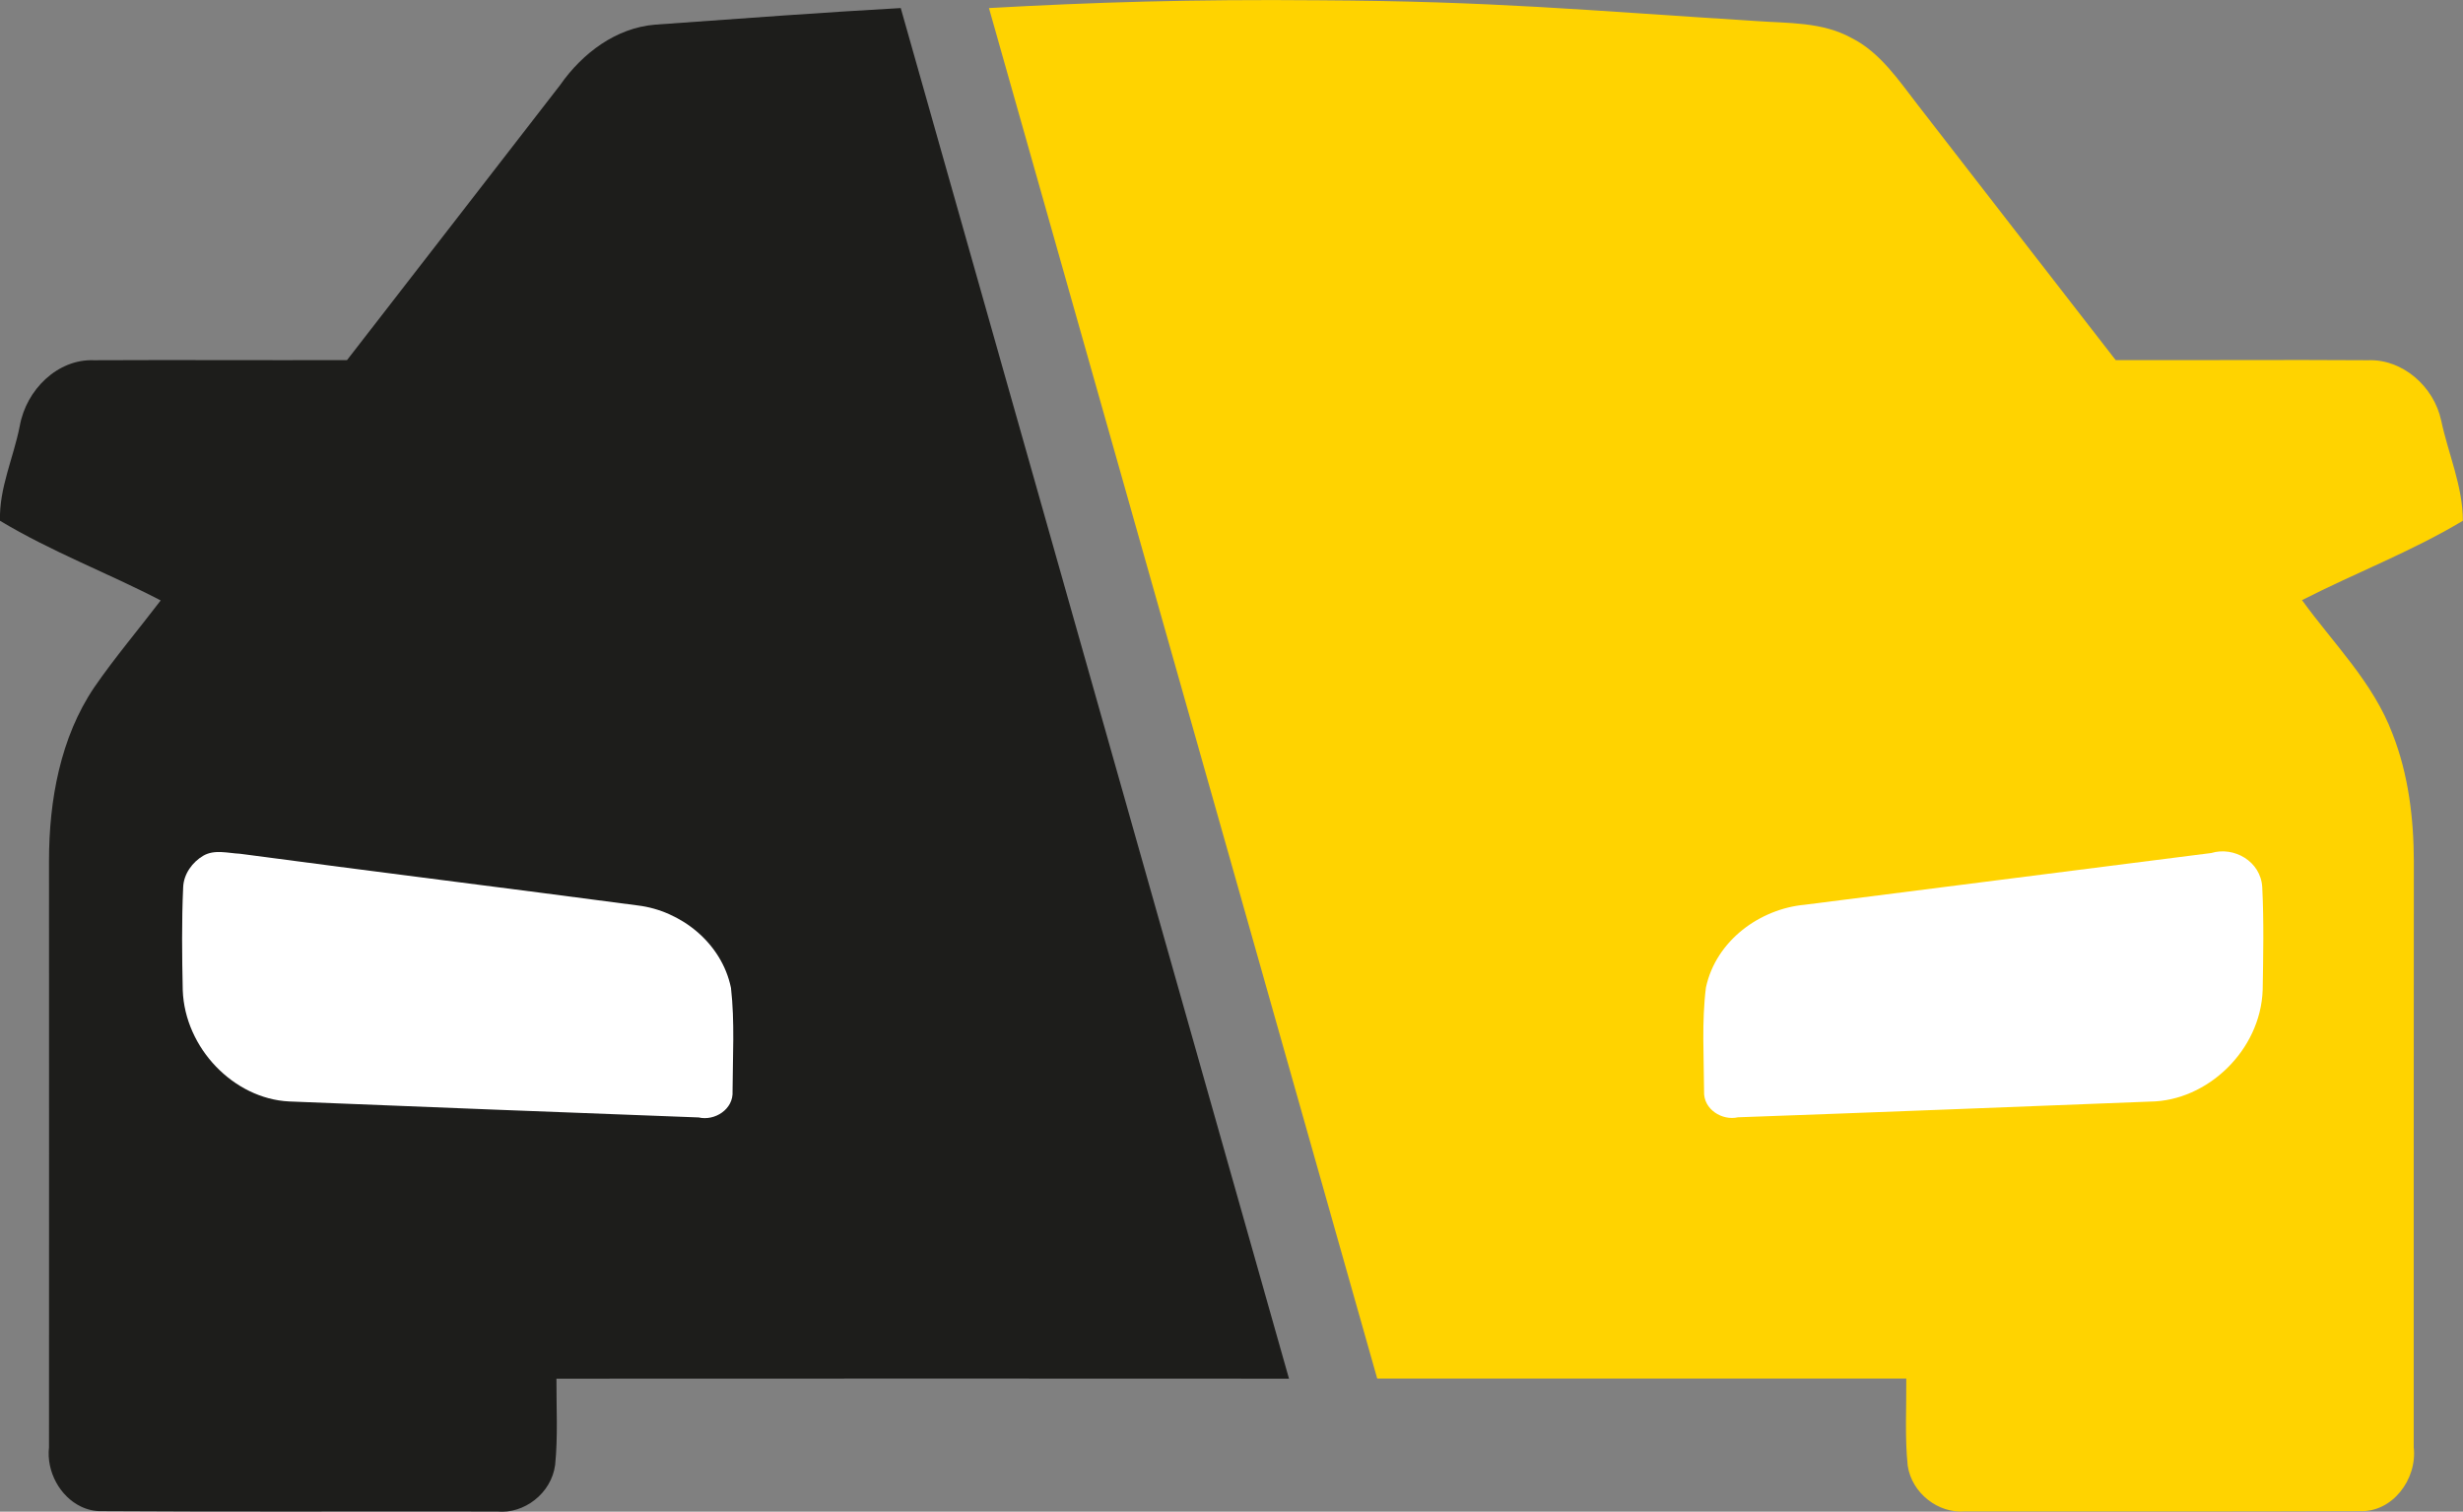
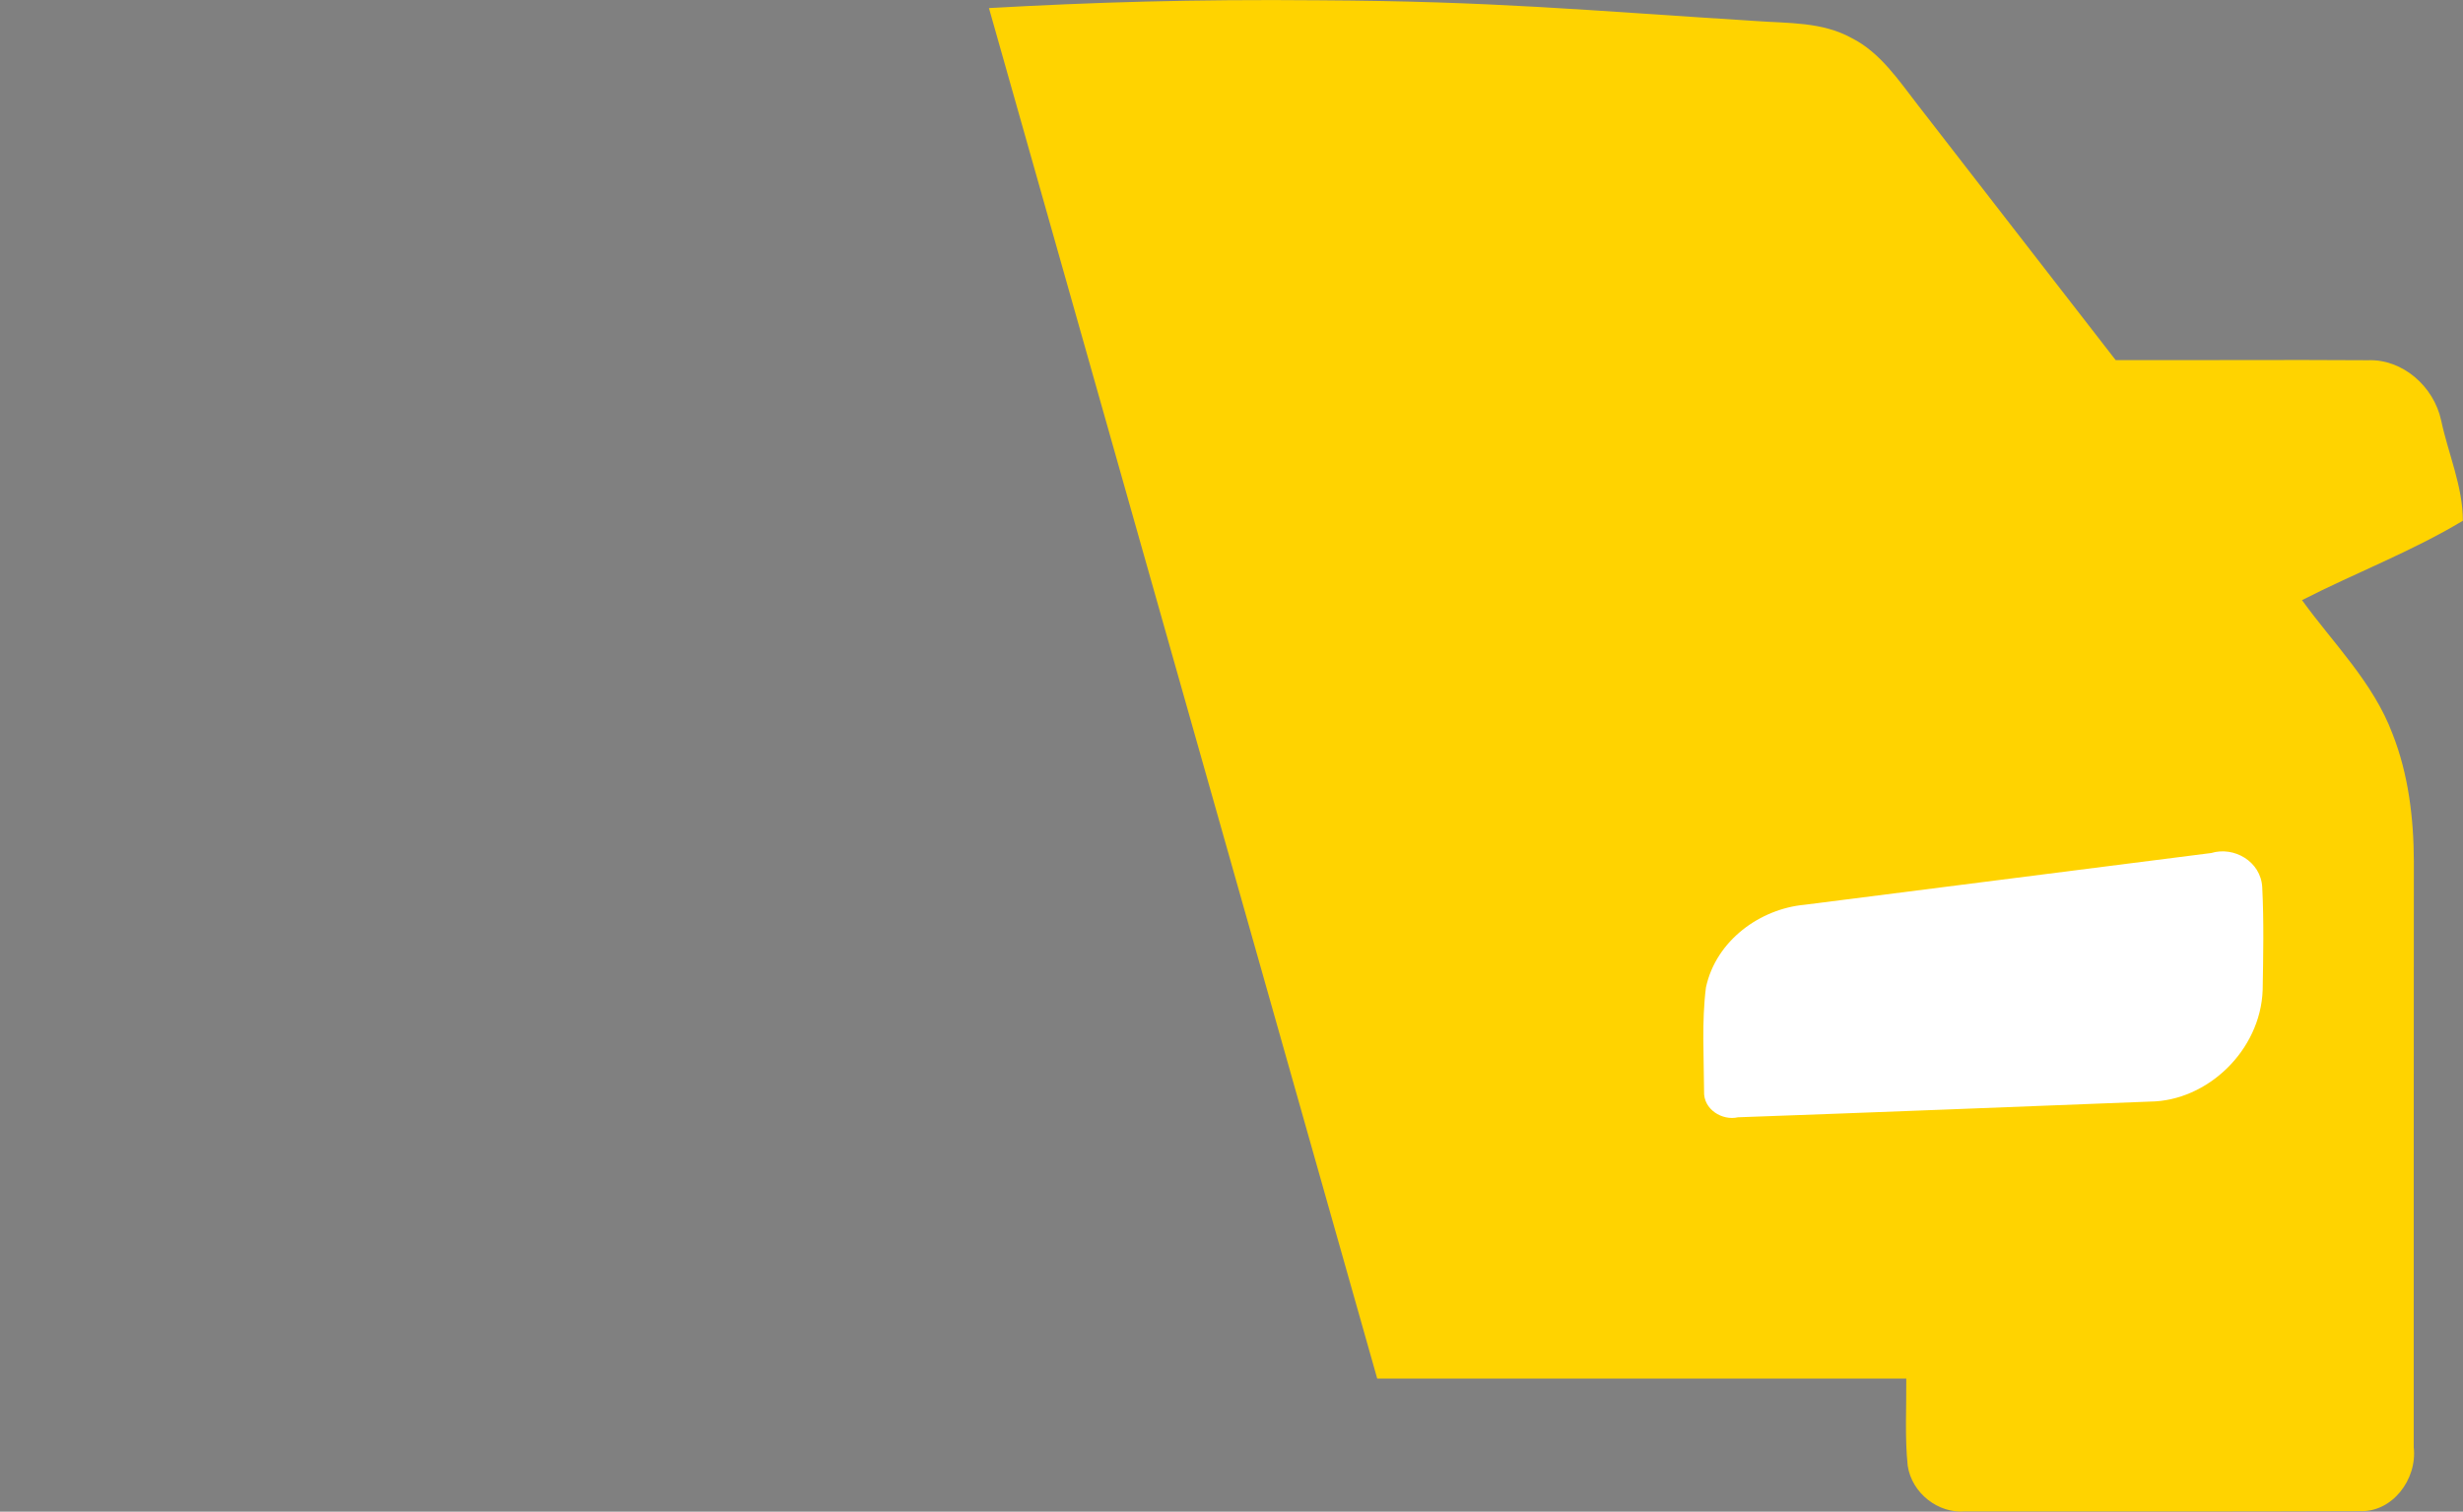
<svg xmlns="http://www.w3.org/2000/svg" version="1.1" id="Layer_1" x="0px" y="0px" viewBox="0 0 170.9 104.91" style="enable-background:new 0 0 170.9 104.91;" xml:space="preserve">
  <rect x="0" y="0" width="170.9" height="104.91" fill="#808080" stroke="none" />
  <style type="text/css">
	.st0{fill:#1D1D1B;}
	.st1{fill:#FFFFFF;}
	.st2{fill:#FFD300;}
</style>
  <g>
-     <path class="st0" d="M62.5,0.56c-5.22,0.29-10.6,0.69-17.04,1.15c-2.7,0.22-5.04,1.96-6.6,4.2C33.94,12.28,29,18.63,24.08,24.99   C18.23,25.01,12.37,24.97,6.52,25c-2.51-0.1-4.7,2.03-5.15,4.57C0.94,31.76-0.07,33.89,0,36.14c3.56,2.15,7.46,3.61,11.15,5.53   c-1.53,2.01-3.17,3.94-4.61,6.03C4.19,51.18,3.4,55.54,3.4,59.74c0.01,17.81,0,22.89,0,40.7c-0.19,1.7,0.77,3.42,2.21,4.11   c0.45,0.22,0.96,0.34,1.49,0.32c9.12,0.06,18.26,0.01,27.39,0.03c1.87,0.18,3.77-1.25,4.03-3.24c0.2-1.98,0.08-3.99,0.09-5.98   c19.48-0.01,34.8-0.01,50.83,0L62.5,0.56z" />
-     <path class="st1" d="M50.83,75.72c0.08,1.28-1.26,2.09-2.35,1.83c-9.48-0.36-18.96-0.72-28.43-1.11c-3.82-0.19-7.22-3.69-7.37-7.71   c-0.05-2.39-0.08-4.78,0.03-7.17c0.04-0.91,0.64-1.73,1.39-2.17c0.78-0.46,1.71-0.18,2.55-0.14c9.2,1.23,18.42,2.37,27.62,3.59   c2.96,0.36,5.81,2.59,6.45,5.72C50.99,70.93,50.84,73.33,50.83,75.72z" />
    <path class="st2" d="M95.56,95.67c11.31,0,22.97,0,36.71,0c0.02,2.01-0.11,4.04,0.1,6.05c0.29,1.93,2.14,3.33,3.98,3.17   c9.13-0.01,18.26,0.02,27.39-0.02c2.23,0.1,4-2.18,3.74-4.44c0.01-17.79-0.01-22.87,0.01-40.66c-0.01-3-0.38-6.05-1.48-8.84   c-1.35-3.59-4.1-6.26-6.28-9.28c3.69-1.89,7.6-3.37,11.16-5.51c0-2.38-1.01-4.64-1.5-6.94c-0.51-2.4-2.7-4.29-5.07-4.2   c-5.84-0.04-11.68,0.01-17.52-0.01c-0.03-0.05-0.08-0.1-0.11-0.14c-4.53-5.85-9.08-11.69-13.6-17.54   c-1.35-1.74-2.64-3.69-4.63-4.68c-2.03-1.12-4.38-1.01-6.6-1.17c-12.1-0.76-18.16-1.37-30.28-1.44   c-8.91-0.08-15.77,0.14-22.96,0.54L95.56,95.67z" />
    <path class="st1" d="M157,68.71c-0.15,4.2-3.85,7.7-7.81,7.74c-9.53,0.37-19.06,0.75-28.6,1.09c-1.08,0.25-2.41-0.54-2.35-1.81   c-0.01-2.4-0.17-4.82,0.13-7.2c0.7-3.27,3.77-5.46,6.85-5.74c9.41-1.2,18.8-2.39,28.21-3.59c1.57-0.48,3.44,0.57,3.54,2.37   C157.09,63.95,157.04,66.33,157,68.71z" />
  </g>
</svg>